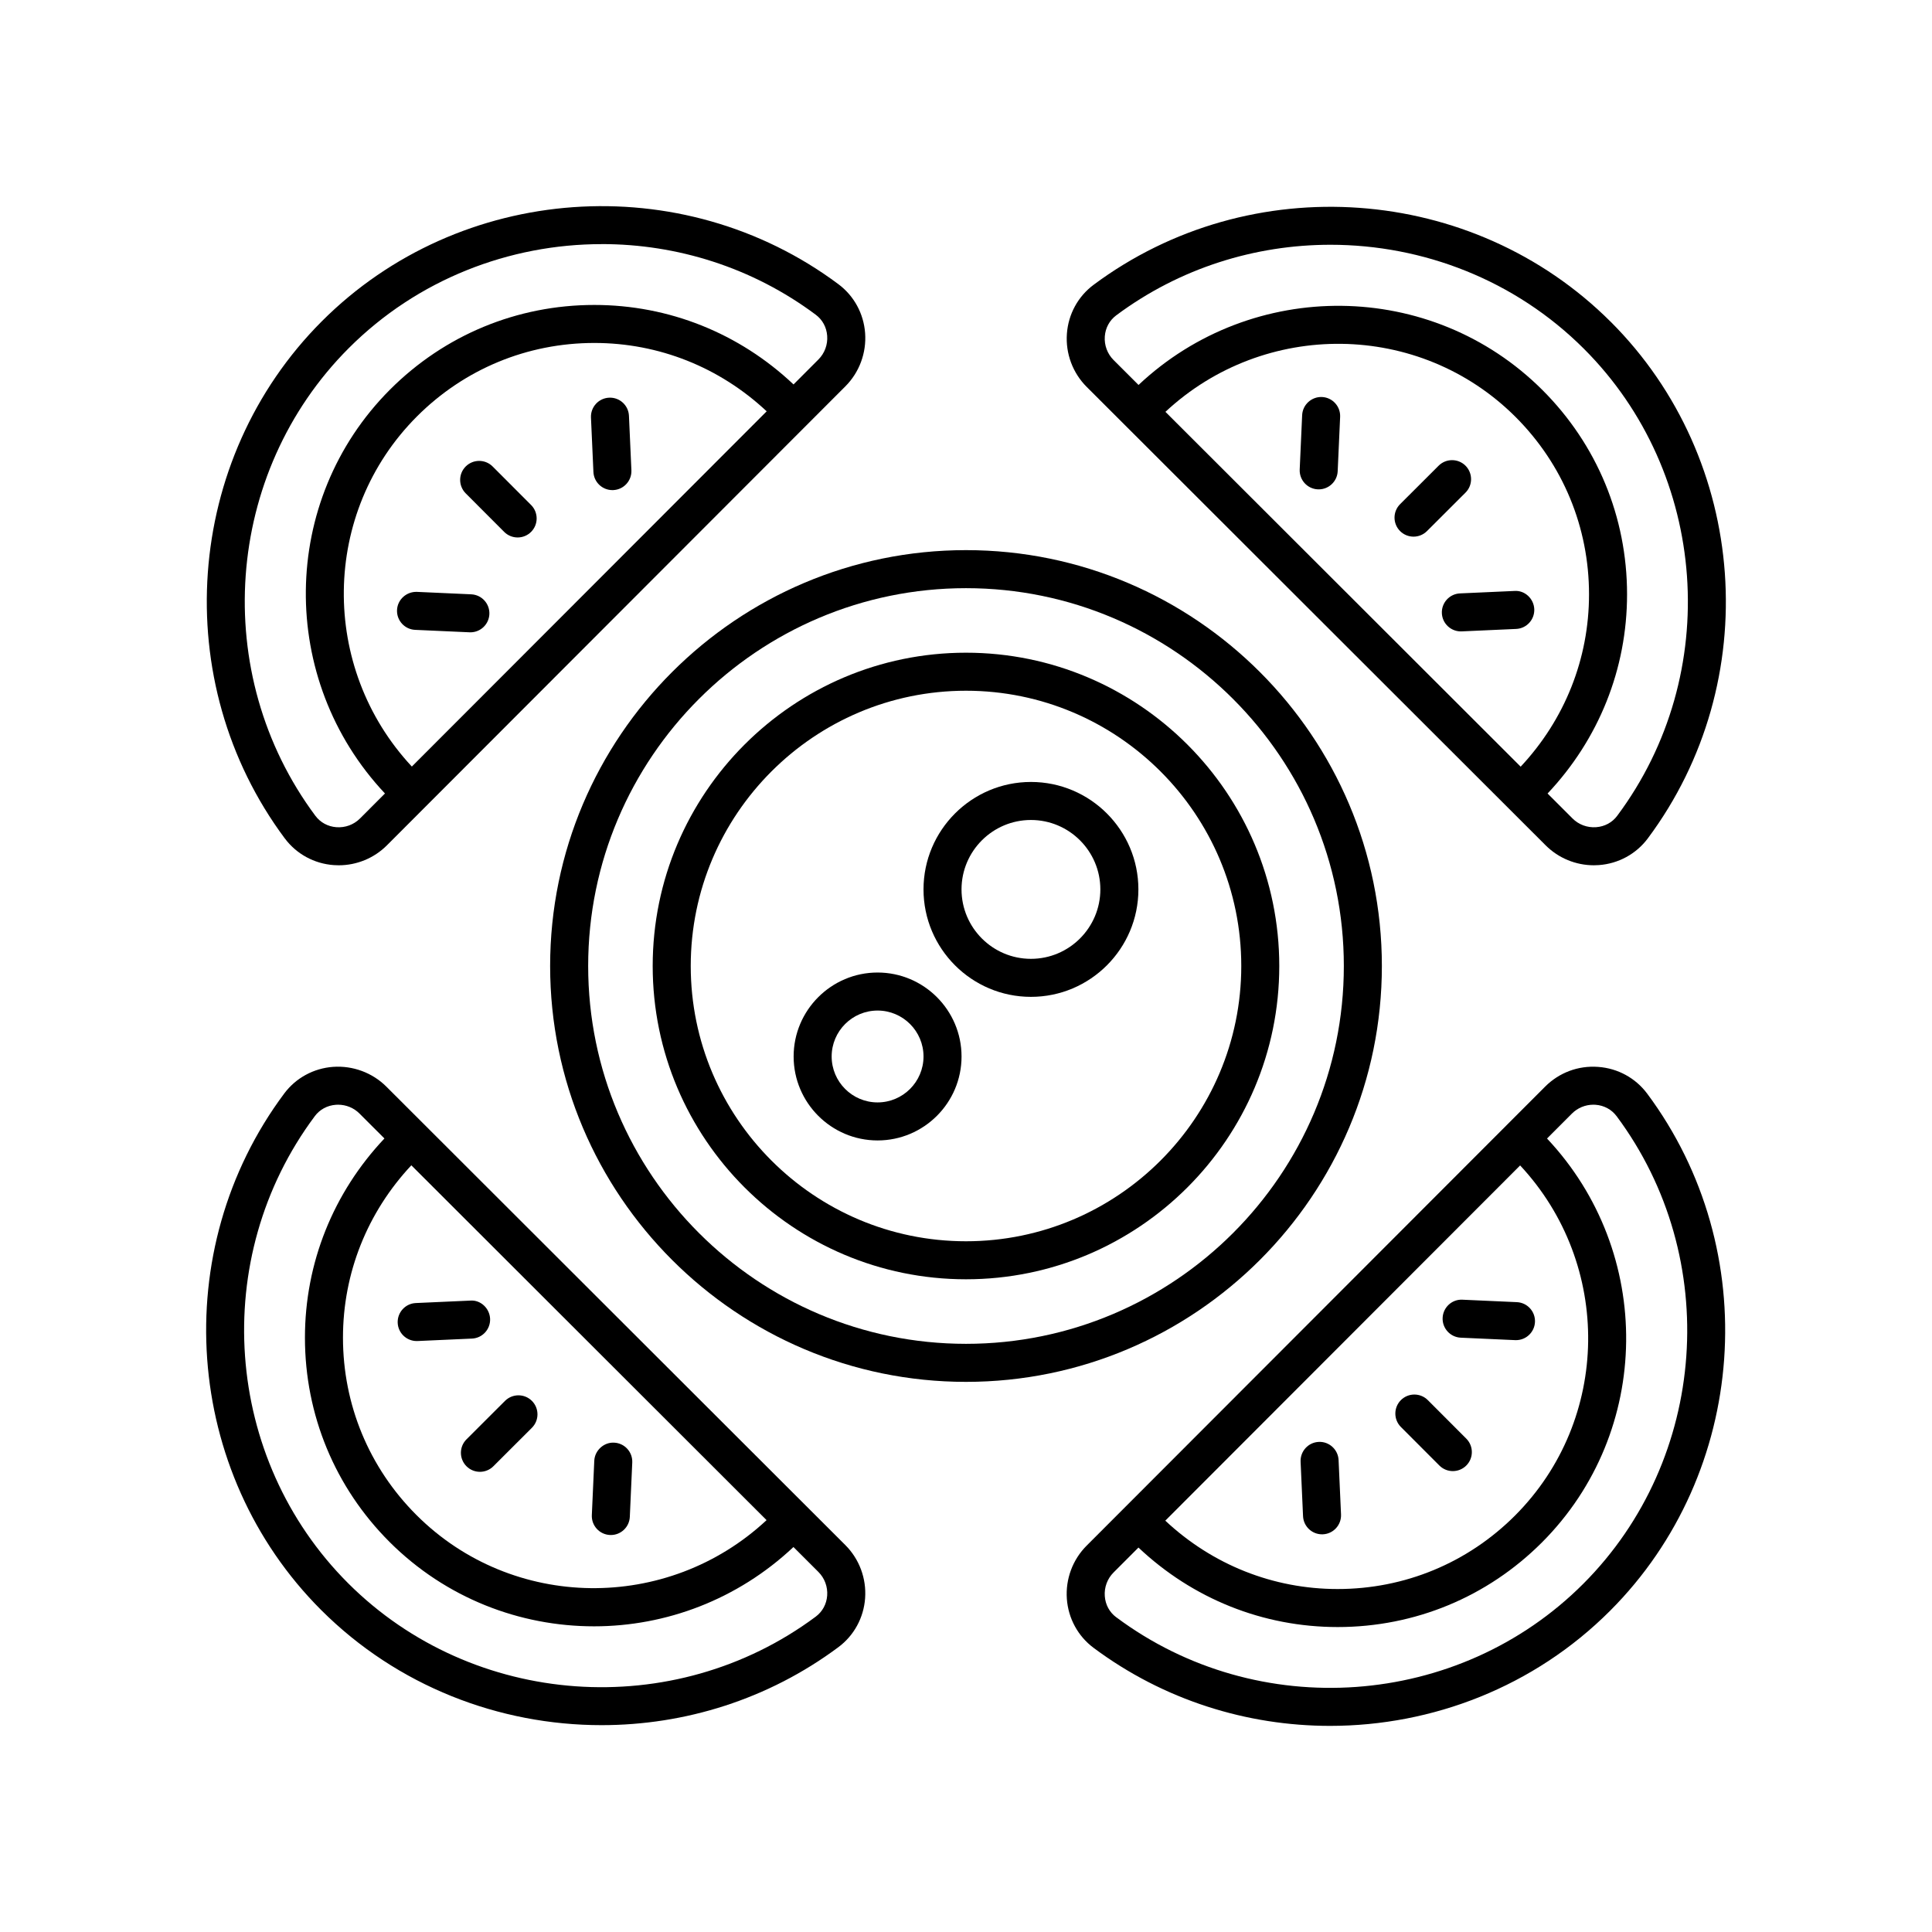
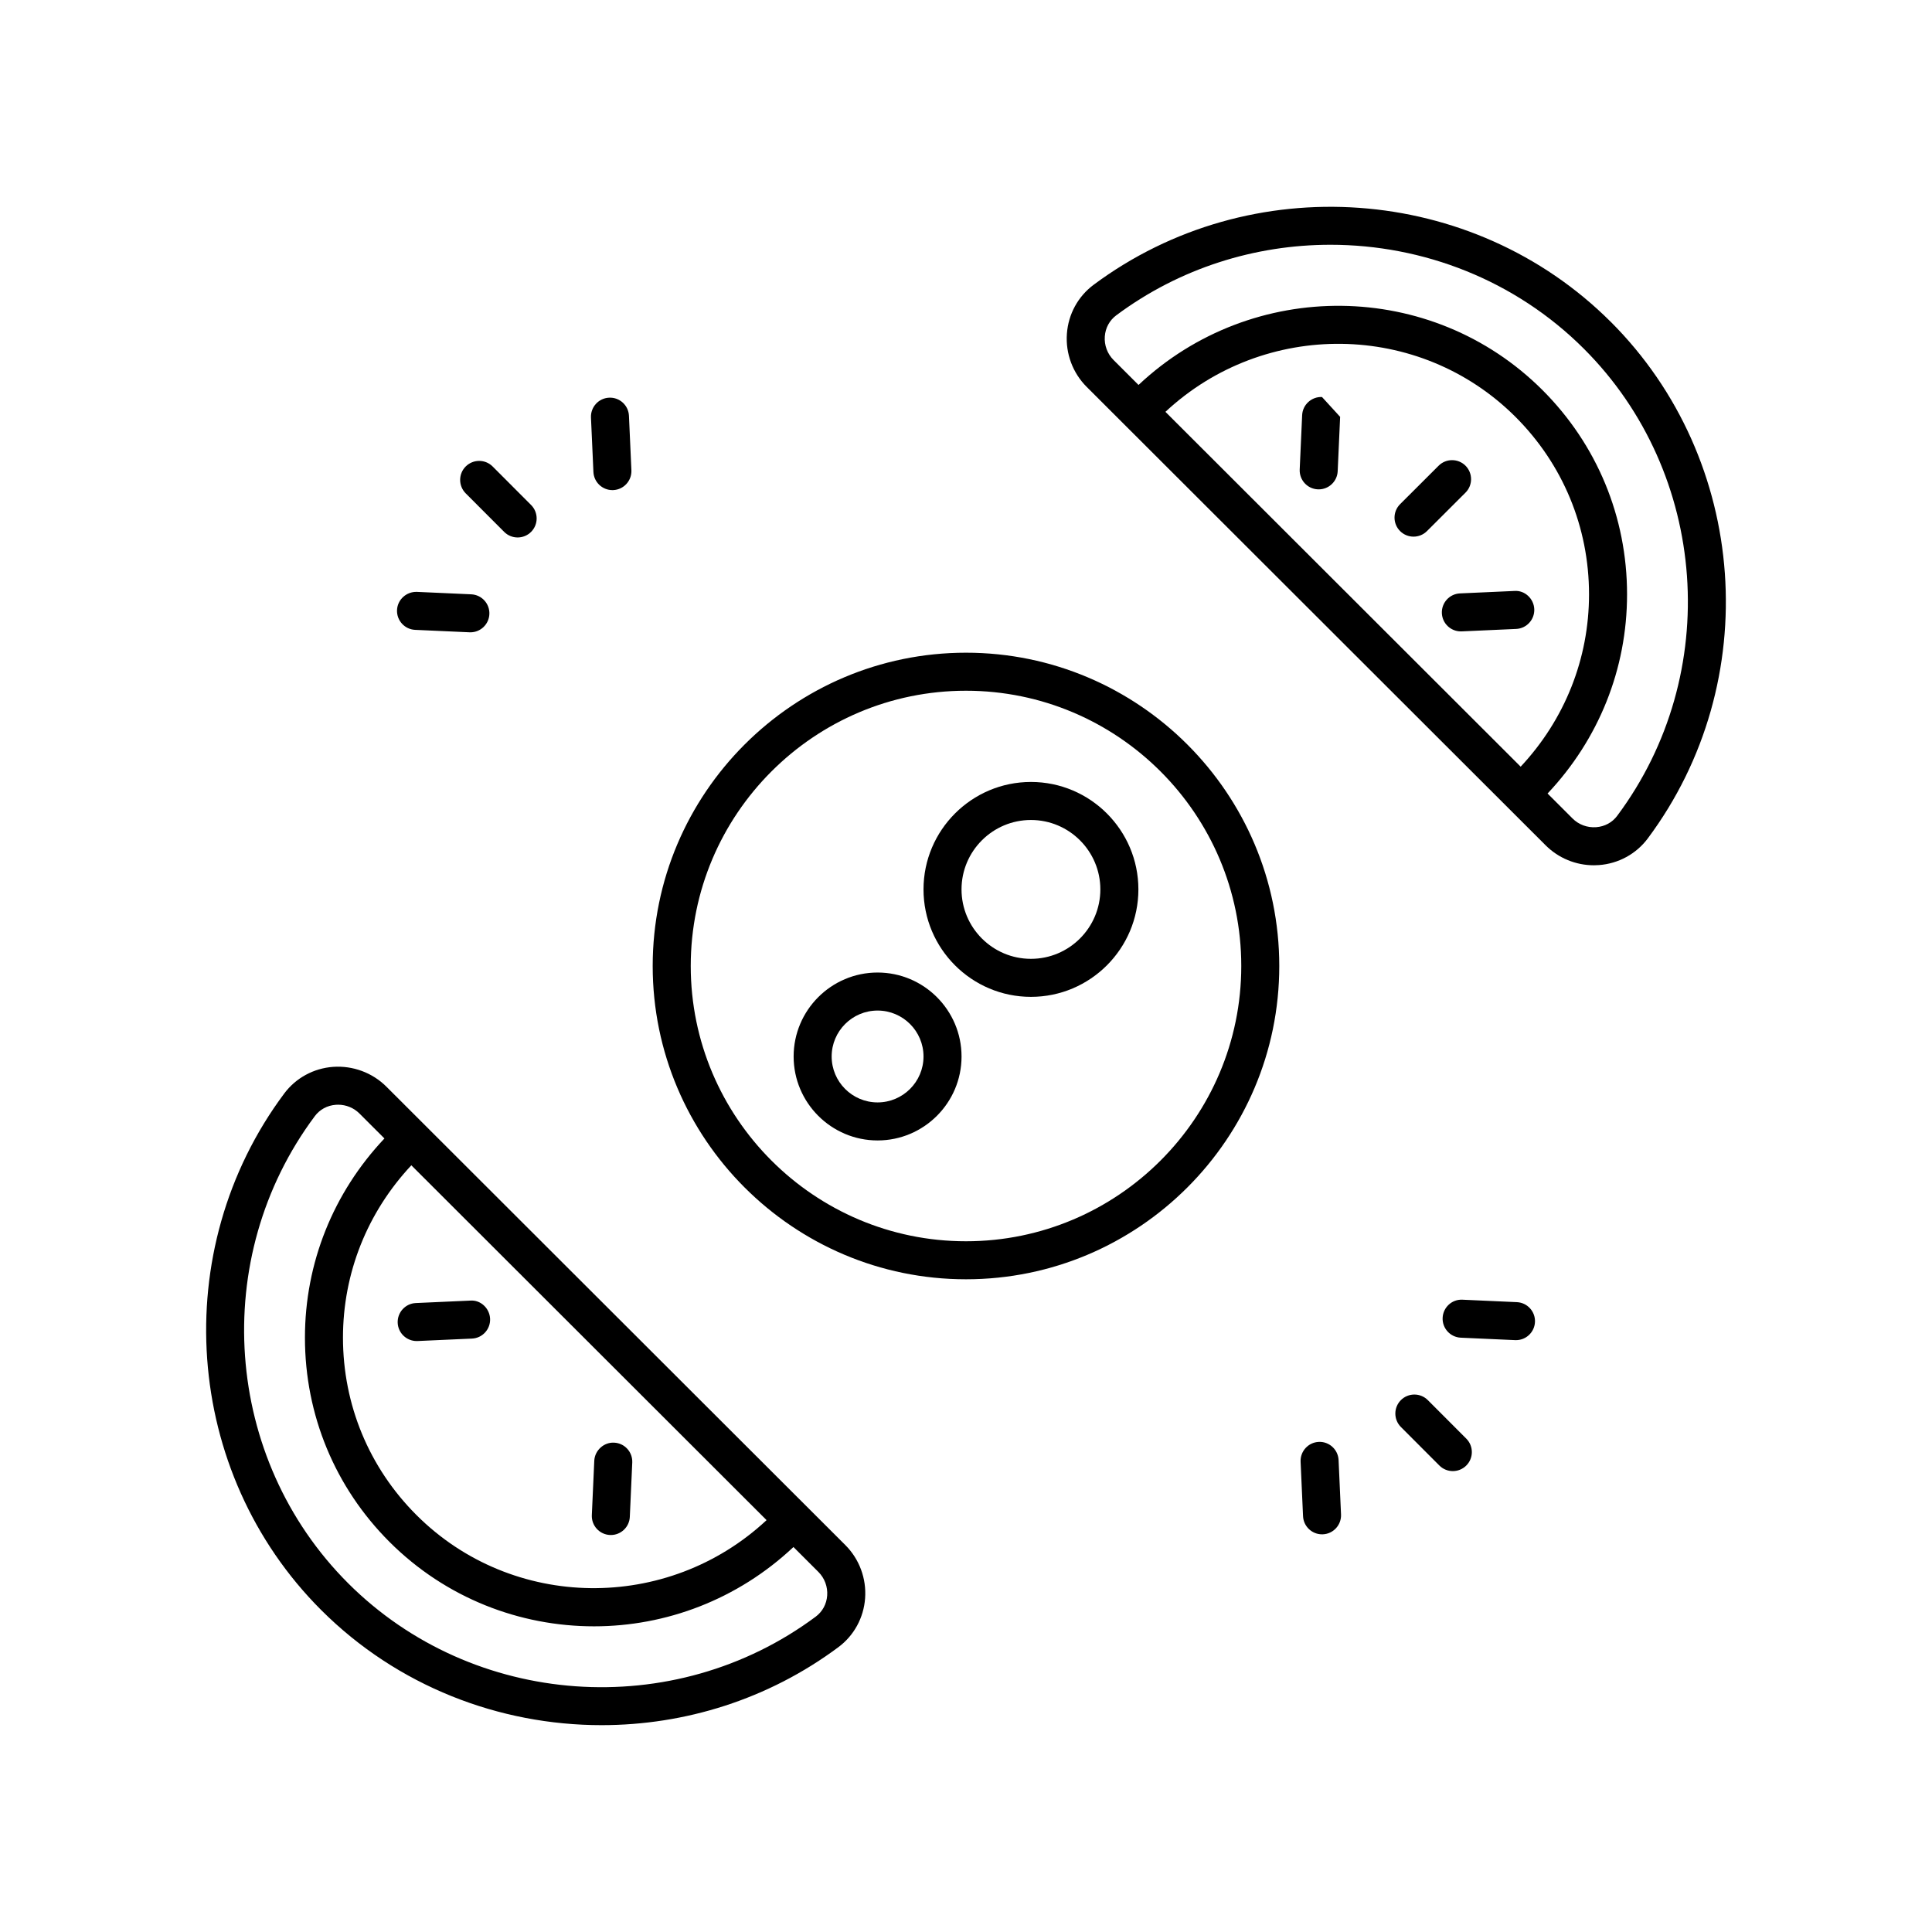
<svg xmlns="http://www.w3.org/2000/svg" fill="#000000" width="800px" height="800px" version="1.1" viewBox="144 144 512 512">
  <g>
    <path d="m570.86 229.29c-36.586-36.535-95.496-40.762-137.06-9.801-4.113 3.066-6.688 7.777-7.059 12.941-0.383 5.254 1.531 10.395 5.246 14.105l121.62 121.48c3.406 3.406 8.008 5.293 12.797 5.293 0.438 0 0.879-0.02 1.32-0.051 5.16-0.375 9.879-2.941 12.949-7.055 30.98-41.52 26.766-100.38-9.812-136.92zm-118.01 23.852c26.215-24.441 67.34-24.066 92.785 1.352 12.555 12.547 19.473 29.238 19.473 47.012 0 17.109-6.453 33.207-18.117 45.672zm119.74 107.04c-1.332 1.789-3.32 2.867-5.598 3.031-2.375 0.168-4.625-0.68-6.262-2.316l-6.609-6.606c13.559-14.367 21.066-32.992 21.066-52.789 0-20.469-7.965-39.691-22.426-54.141-29.383-29.336-76.883-29.715-107.04-1.344l-6.617-6.609c-1.645-1.645-2.488-3.922-2.32-6.254 0.168-2.269 1.246-4.254 3.035-5.59 16.848-12.547 36.84-18.699 56.762-18.699 24.516 0 48.91 9.328 67.152 27.547 33.059 33.023 36.863 86.234 8.852 123.77z" />
    <path d="m532.38 267.42c-1.969-1.969-5.16-1.965-7.129-0.004l-10.211 10.195c-1.969 1.969-1.969 5.156-0.004 7.129 0.984 0.984 2.277 1.477 3.566 1.477 1.289 0 2.578-0.492 3.562-1.473l10.211-10.195c1.965-1.965 1.965-5.152 0.004-7.129z" />
    <path d="m545.34 300.61-14.422 0.648c-2.781 0.121-4.93 2.481-4.809 5.258 0.121 2.699 2.352 4.812 5.027 4.812 0.078 0 0.152 0 0.23-0.004l14.422-0.648c2.781-0.121 4.93-2.481 4.809-5.258-0.125-2.781-2.531-5.019-5.258-4.809z" />
-     <path d="m494.34 249.21c-2.742-0.113-5.133 2.023-5.258 4.809l-0.648 14.406c-0.121 2.781 2.027 5.133 4.809 5.258 0.078 0.004 0.152 0.004 0.23 0.004 2.676 0 4.906-2.109 5.027-4.812l0.648-14.406c0.121-2.777-2.027-5.133-4.809-5.258z" />
-     <path d="m219.49 366.2c3.066 4.113 7.777 6.688 12.941 7.059 0.441 0.035 0.879 0.051 1.32 0.051 4.789 0 9.387-1.891 12.789-5.293l121.48-121.62c3.715-3.715 5.625-8.859 5.246-14.117-0.375-5.16-2.941-9.879-7.055-12.949-41.504-30.977-100.38-26.77-136.92 9.809-36.547 36.578-40.758 95.5-9.809 137.06zm33.652-19.055c-24.449-26.219-24.066-67.332 1.352-92.785 12.547-12.555 29.238-19.473 47.012-19.473 17.109 0 33.207 6.453 45.672 18.117zm50.348-138.46c19.891 0 39.871 6.164 56.691 18.719 1.789 1.332 2.867 3.32 3.031 5.598 0.172 2.336-0.676 4.621-2.316 6.262l-6.602 6.617c-14.363-13.559-32.992-21.066-52.789-21.066-20.469 0-39.691 7.965-54.141 22.426-29.34 29.379-29.715 76.883-1.344 107.04l-6.609 6.617c-1.645 1.645-3.879 2.488-6.254 2.32-2.269-0.168-4.254-1.246-5.59-3.035-27.984-37.578-24.184-90.848 8.848-123.91 18.223-18.246 42.586-27.578 67.074-27.578z" />
+     <path d="m494.34 249.21c-2.742-0.113-5.133 2.023-5.258 4.809l-0.648 14.406c-0.121 2.781 2.027 5.133 4.809 5.258 0.078 0.004 0.152 0.004 0.23 0.004 2.676 0 4.906-2.109 5.027-4.812l0.648-14.406z" />
    <path d="m274.55 267.62c-1.969-1.969-5.16-1.965-7.129-0.004-1.969 1.969-1.969 5.156-0.004 7.129l10.195 10.211c0.984 0.984 2.277 1.477 3.566 1.477 1.289 0 2.578-0.492 3.562-1.473 1.969-1.969 1.969-5.156 0.004-7.129z" />
    <path d="m310.68 254.2c-0.121-2.781-2.481-4.945-5.258-4.809-2.781 0.121-4.93 2.481-4.809 5.258l0.648 14.422c0.121 2.699 2.352 4.812 5.027 4.812 0.078 0 0.152 0 0.23-0.004 2.781-0.121 4.93-2.481 4.809-5.258z" />
    <path d="m268.88 301.5-14.406-0.648c-2.742-0.09-5.133 2.027-5.258 4.809-0.121 2.781 2.027 5.133 4.809 5.258l14.406 0.648c0.078 0.004 0.152 0.004 0.23 0.004 2.676 0 4.906-2.109 5.027-4.812 0.121-2.781-2.027-5.133-4.809-5.258z" />
    <path d="m229.14 570.7c20.188 20.164 47.168 30.484 74.293 30.484 22.027-0.004 44.141-6.809 62.77-20.684 4.113-3.066 6.688-7.777 7.059-12.941 0.383-5.254-1.531-10.395-5.246-14.105l-121.62-121.48c-3.715-3.715-8.906-5.613-14.117-5.246-5.16 0.375-9.879 2.941-12.949 7.055-30.98 41.523-26.762 100.39 9.812 136.92zm118.01-23.848c-26.215 24.441-67.34 24.066-92.785-1.352-12.555-12.547-19.473-29.238-19.473-47.012 0-17.109 6.453-33.207 18.117-45.672zm-119.74-107.04c1.332-1.789 3.32-2.867 5.598-3.031 0.195-0.016 0.395-0.023 0.586-0.023 2.129 0 4.172 0.836 5.676 2.344l6.609 6.606c-13.559 14.367-21.066 32.992-21.066 52.789 0 20.469 7.965 39.691 22.426 54.141 14.934 14.906 34.543 22.355 54.188 22.355 19.016 0 38.016-7.059 52.848-21.016l6.617 6.609c1.645 1.645 2.488 3.922 2.32 6.254-0.168 2.269-1.246 4.254-3.035 5.59-37.586 27.98-90.848 24.172-123.91-8.848-33.059-33.027-36.867-86.234-8.852-123.77z" />
-     <path d="m267.62 532.57c0.984 0.984 2.277 1.477 3.566 1.477 1.289 0 2.578-0.492 3.562-1.473l10.211-10.195c1.969-1.969 1.969-5.156 0.004-7.129-1.969-1.969-5.16-1.965-7.129-0.004l-10.211 10.195c-1.969 1.969-1.969 5.156-0.004 7.129z" />
    <path d="m254.42 499.39c0.078 0 0.152 0 0.23-0.004l14.422-0.648c2.781-0.121 4.93-2.481 4.809-5.258-0.129-2.781-2.535-5.039-5.258-4.809l-14.422 0.648c-2.781 0.121-4.93 2.481-4.809 5.258 0.121 2.699 2.348 4.812 5.027 4.812z" />
    <path d="m305.65 550.79c0.078 0.004 0.152 0.004 0.23 0.004 2.676 0 4.906-2.109 5.027-4.812l0.648-14.406c0.121-2.781-2.027-5.133-4.809-5.258-2.676-0.148-5.133 2.027-5.258 4.809l-0.648 14.406c-0.121 2.777 2.027 5.129 4.809 5.258z" />
-     <path d="m580.5 433.8c-3.066-4.113-7.777-6.688-12.941-7.059-5.309-0.41-10.395 1.523-14.105 5.246l-121.48 121.62c-3.715 3.715-5.625 8.859-5.246 14.117 0.375 5.16 2.941 9.879 7.055 12.949 18.609 13.891 40.699 20.703 62.711 20.703 27.09-0.004 54.051-10.332 74.207-30.516 36.547-36.578 40.758-95.5 9.805-137.06zm-33.648 19.051c24.449 26.219 24.066 67.332-1.352 92.785-12.547 12.555-29.238 19.473-47.012 19.473-17.109 0-33.207-6.453-45.672-18.117zm-107.04 119.74c-1.789-1.332-2.867-3.32-3.031-5.598-0.172-2.336 0.676-4.621 2.316-6.262l6.606-6.613c14.363 13.559 32.992 21.066 52.789 21.066 20.469 0 39.691-7.965 54.141-22.426 29.34-29.379 29.715-76.883 1.344-107.04l6.609-6.617c1.504-1.504 3.543-2.344 5.668-2.344 0.191 0 0.391 0.004 0.586 0.02 2.269 0.168 4.254 1.246 5.59 3.035 27.984 37.578 24.184 90.848-8.848 123.91-33.027 33.066-86.246 36.871-123.77 8.859z" />
    <path d="m525.45 532.38c0.984 0.984 2.277 1.477 3.566 1.477 1.289 0 2.578-0.492 3.562-1.473 1.969-1.969 1.969-5.156 0.004-7.129l-10.195-10.211c-1.969-1.969-5.16-1.965-7.129-0.004-1.969 1.969-1.969 5.156-0.004 7.129z" />
    <path d="m489.32 545.8c0.121 2.699 2.352 4.812 5.027 4.812 0.078 0 0.152 0 0.23-0.004 2.781-0.121 4.93-2.481 4.809-5.258l-0.648-14.422c-0.129-2.781-2.5-4.945-5.258-4.809-2.781 0.121-4.93 2.481-4.809 5.258z" />
    <path d="m531.12 498.5 14.406 0.648c0.078 0.004 0.152 0.004 0.23 0.004 2.676 0 4.906-2.109 5.027-4.812 0.121-2.781-2.027-5.133-4.809-5.258l-14.406-0.648c-2.773-0.152-5.137 2.027-5.258 4.809-0.121 2.777 2.031 5.129 4.809 5.258z" />
-     <path d="m289.79 400c0 60.766 49.441 110.21 110.21 110.21 60.77 0 110.21-49.441 110.21-110.21 0-60.77-49.441-110.21-110.21-110.21-60.77 0-110.21 49.441-110.21 110.21zm210.34 0c0 55.211-44.918 100.13-100.13 100.13-55.211-0.004-100.13-44.922-100.13-100.13 0-55.215 44.918-100.13 100.13-100.13 55.211 0 100.13 44.918 100.13 100.13z" />
    <path d="m316.97 400c0 45.781 37.246 83.023 83.023 83.023 45.781 0 83.027-37.246 83.027-83.023 0-45.781-37.246-83.027-83.023-83.027-45.781 0-83.027 37.246-83.027 83.027zm155.98 0c0 40.227-32.723 72.949-72.949 72.949s-72.949-32.727-72.949-72.949c0-40.227 32.723-72.949 72.949-72.949 40.223 0 72.949 32.723 72.949 72.949z" />
    <path d="m376.57 401.73c-12.266 0-22.25 9.984-22.25 22.25s9.984 22.25 22.25 22.25 22.25-9.984 22.25-22.25c-0.004-12.266-9.988-22.25-22.25-22.25zm0 34.422c-6.711 0-12.172-5.461-12.172-12.172 0-6.711 5.461-12.172 12.172-12.172 6.711 0 12.172 5.461 12.172 12.172 0 6.711-5.465 12.172-12.172 12.172z" />
    <path d="m388.74 379.7c0 15.703 12.773 28.477 28.473 28.477 15.699 0 28.473-12.773 28.473-28.477 0-15.699-12.773-28.473-28.473-28.473-15.703 0-28.473 12.773-28.473 28.473zm28.469-18.395c10.145 0 18.395 8.25 18.395 18.395s-8.25 18.402-18.395 18.402-18.395-8.254-18.395-18.402c0-10.145 8.25-18.395 18.395-18.395z" />
  </g>
</svg>